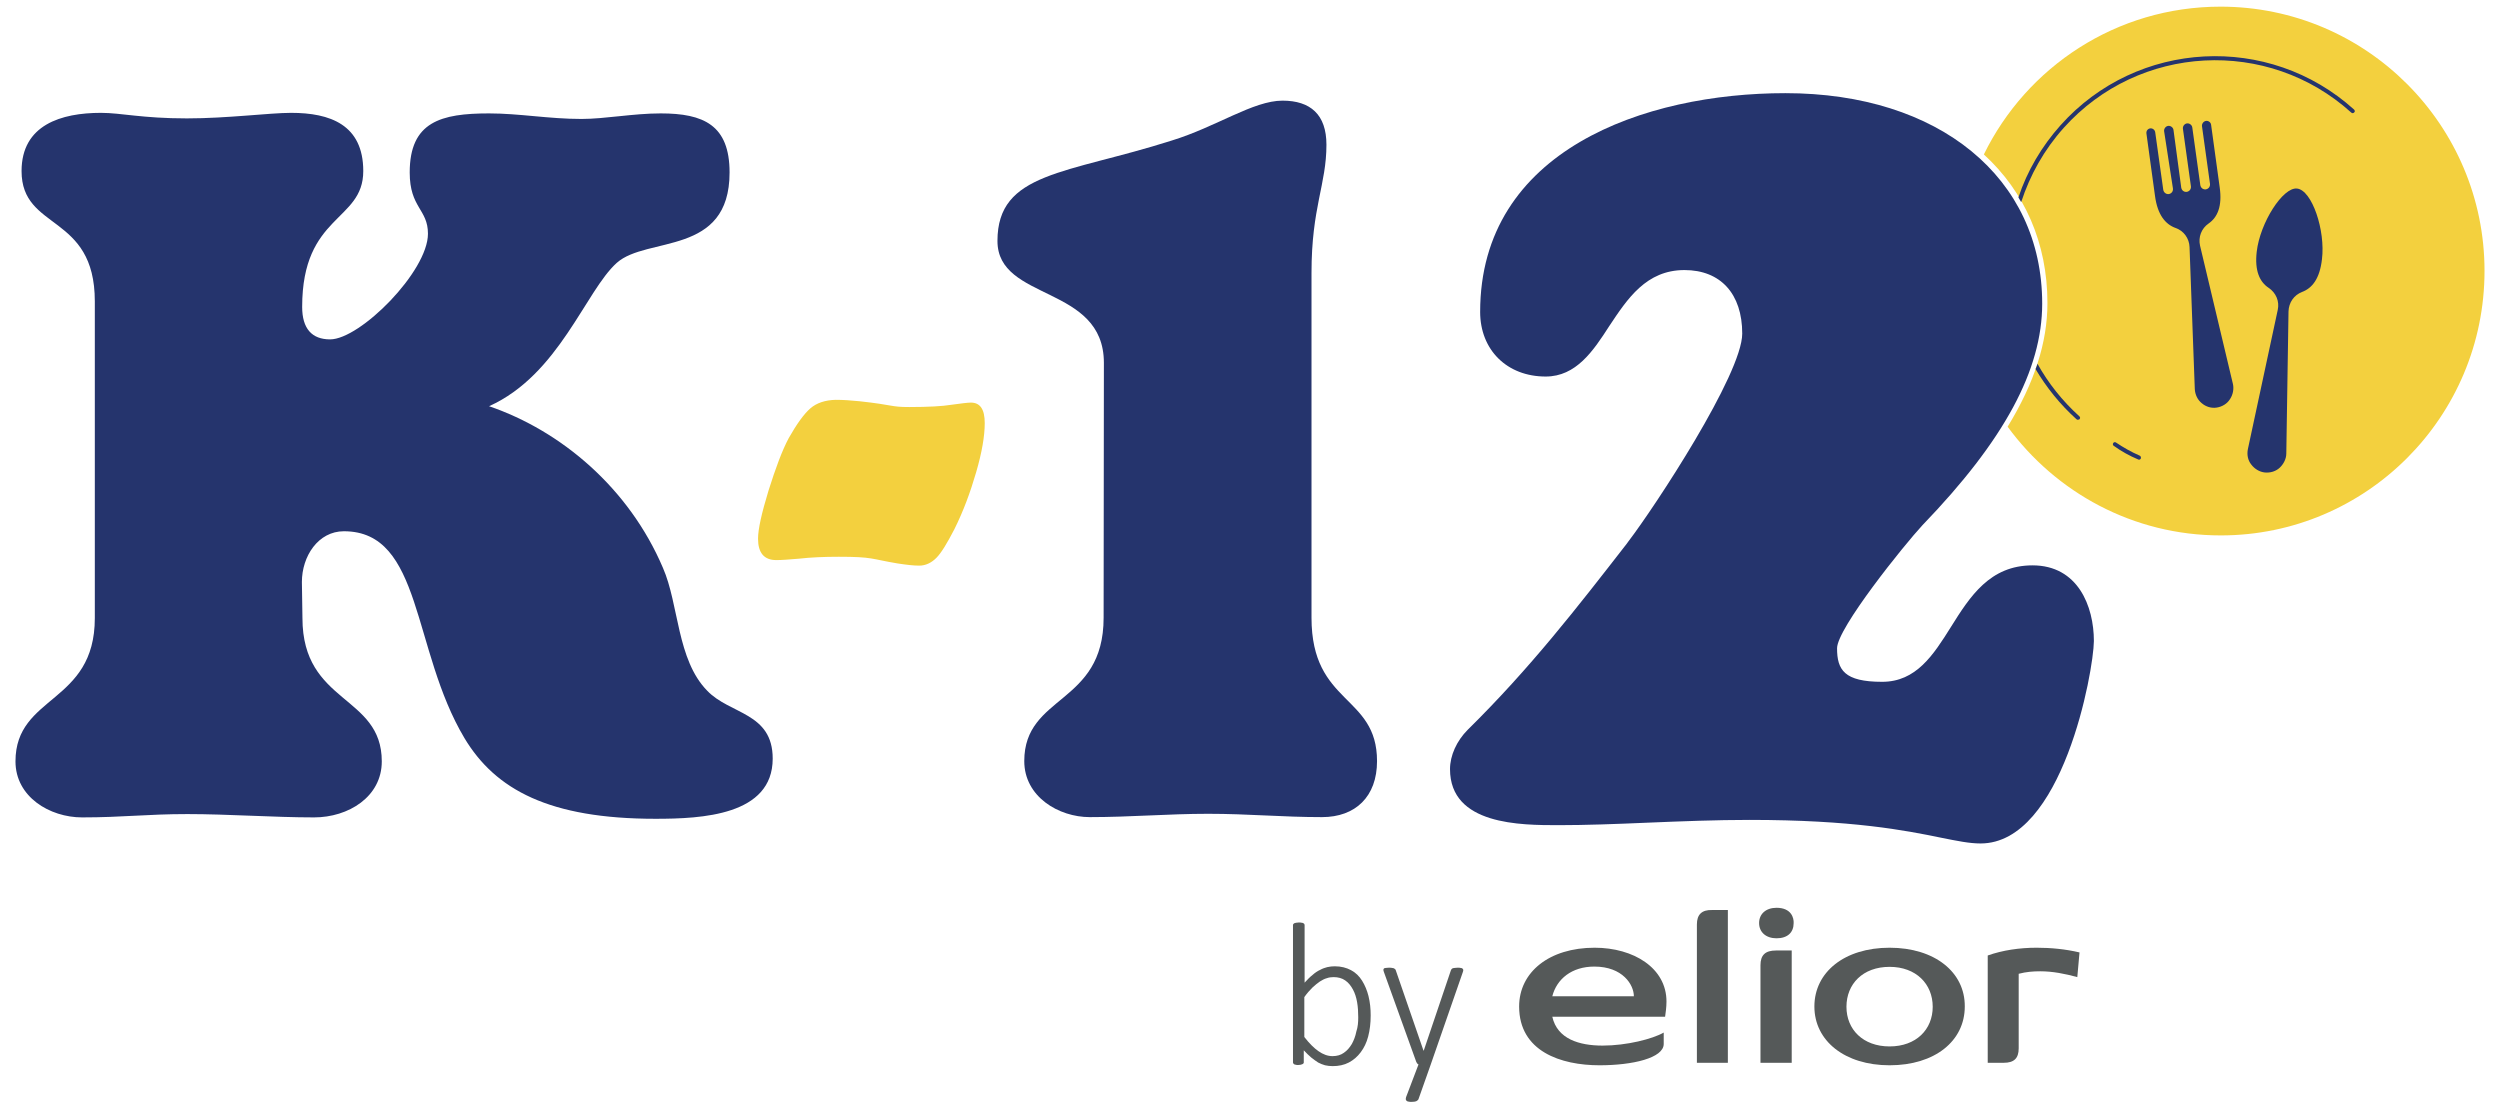
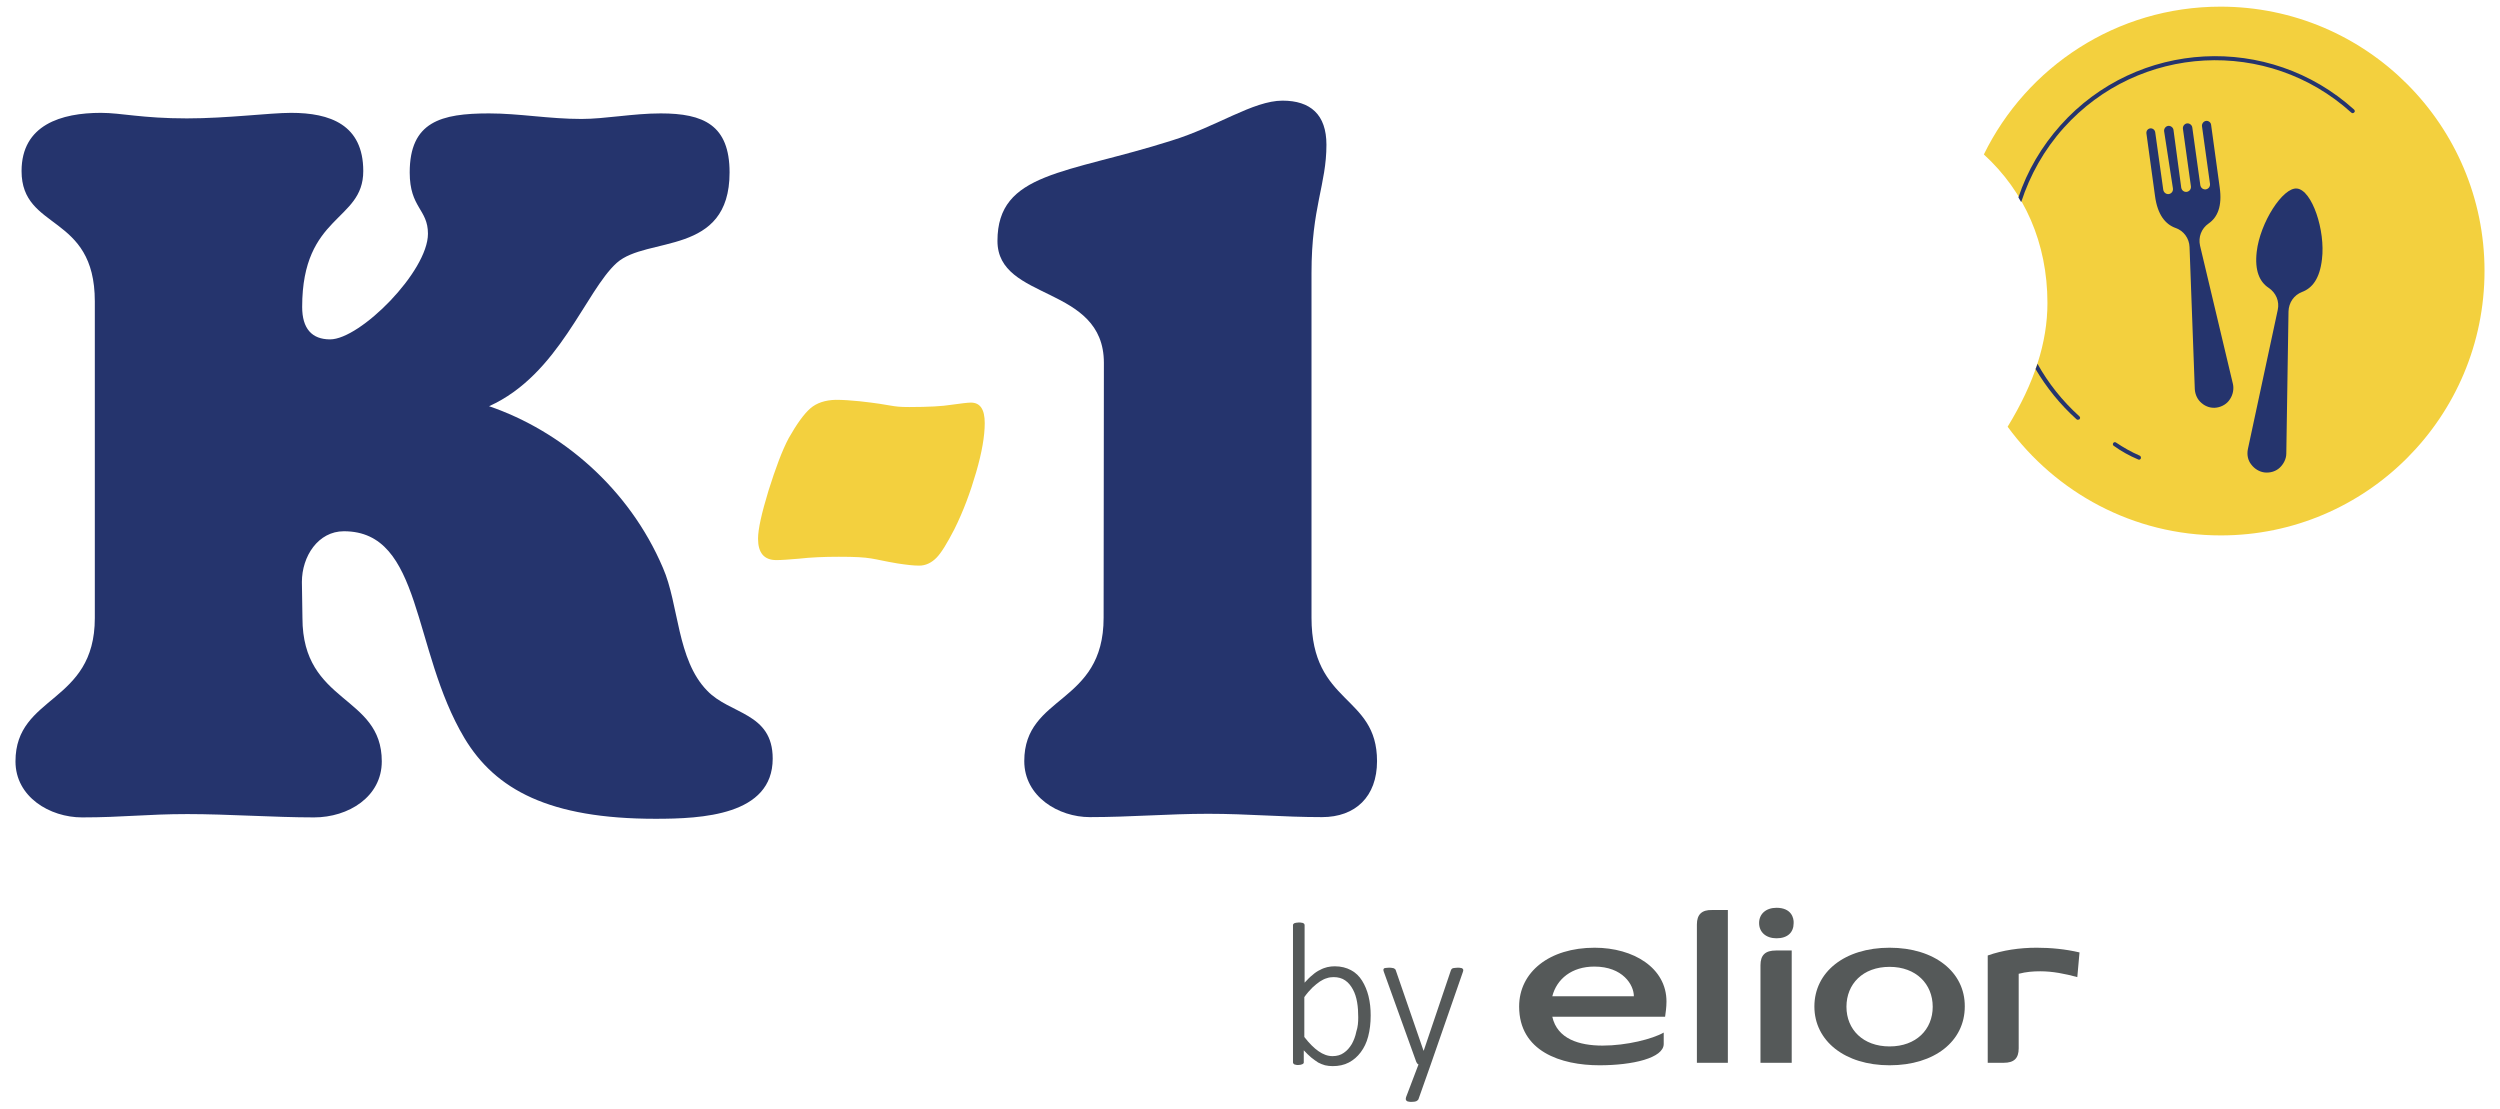
<svg xmlns="http://www.w3.org/2000/svg" width="363" height="161" viewBox="0 0 363 161" fill="none">
  <path d="M322.417 0.966C307.324 0.966 294.278 9.703 288.056 22.425C293.957 27.82 297.288 35.268 297.288 44.004C297.288 49.721 295.402 55.599 291.508 61.96C298.493 71.502 309.732 77.742 322.457 77.742C343.612 77.742 360.752 60.511 360.752 39.334C360.752 18.198 343.612 0.966 322.417 0.966Z" fill="#F3D03E" />
  <path d="M333.536 27.377C331.489 27.135 328.157 32.329 327.675 36.556C327.354 39.334 328.117 40.944 329.402 41.79C330.485 42.515 331.007 43.763 330.726 45.011L326.391 65.221C326.23 66.026 326.391 66.832 326.873 67.436C327.354 68.08 328.077 68.523 328.84 68.603C329.642 68.684 330.445 68.442 331.007 67.919C331.569 67.395 331.971 66.63 331.971 65.865L332.292 45.212C332.332 43.924 333.095 42.837 334.259 42.394C335.744 41.83 336.828 40.461 337.149 37.643C337.671 33.456 335.704 27.618 333.536 27.377Z" fill="#25346D" />
  <path d="M312.221 18.64C311.86 18.681 311.619 19.003 311.659 19.365L312.903 28.424C313.265 31.201 314.429 32.57 315.874 33.094C317.078 33.496 317.881 34.624 317.921 35.872L318.684 56.485C318.724 57.29 319.085 58.055 319.687 58.538C320.289 59.062 321.092 59.303 321.855 59.182C322.658 59.062 323.38 58.619 323.782 57.974C324.223 57.33 324.384 56.485 324.223 55.76L319.446 35.67C319.165 34.422 319.647 33.174 320.691 32.45C321.975 31.564 322.698 29.953 322.296 27.175L321.052 18.117C321.012 17.755 320.651 17.513 320.329 17.553C319.968 17.594 319.687 17.956 319.727 18.318L320.891 26.692C320.932 27.095 320.691 27.417 320.289 27.498C319.888 27.538 319.567 27.296 319.487 26.894L318.322 18.52C318.282 18.157 317.921 17.875 317.56 17.916C317.198 17.956 316.917 18.318 316.958 18.681L318.122 27.055C318.162 27.457 317.921 27.779 317.52 27.86C317.118 27.9 316.797 27.659 316.717 27.256L315.593 18.882C315.553 18.52 315.191 18.238 314.83 18.278C314.469 18.318 314.188 18.681 314.228 19.043L315.512 27.377C315.553 27.779 315.312 28.102 314.91 28.182C314.549 28.222 314.188 27.981 314.108 27.578L312.943 19.244C312.903 18.842 312.542 18.6 312.221 18.64Z" fill="#25346D" />
  <path d="M43.915 89.74C43.915 102.261 55.435 100.851 55.435 110.554C55.435 115.707 50.578 118.687 45.601 118.687C39.82 118.687 33.117 118.204 27.216 118.204C21.315 118.204 17.823 118.687 11.922 118.687C7.225 118.687 2.248 115.707 2.248 110.554C2.248 100.851 13.768 102.261 13.768 89.74V43.763C13.768 30.92 3.131 33.577 3.131 24.84C3.131 18.117 8.911 16.386 14.652 16.386C17.622 16.386 20.593 17.191 27.136 17.191C33.036 17.191 39.138 16.386 42.269 16.386C47.889 16.386 52.746 18.077 52.746 24.84C52.746 32.208 43.875 31.081 43.875 44.568C43.875 47.708 45.28 49.278 47.929 49.278C52.304 49.278 62.139 39.415 62.139 33.939C62.139 30.356 59.49 30.195 59.49 25.042C59.49 17.674 64.026 16.466 71.01 16.466C75.386 16.466 79.721 17.272 84.418 17.272C87.87 17.272 91.924 16.466 95.938 16.466C102.16 16.466 105.934 18.157 105.934 25.042C105.934 37.241 93.931 34.261 89.556 38.166C85.02 42.233 81.166 54.432 71.01 58.981C81.487 62.564 91.322 70.858 96.259 82.453C98.588 87.767 98.266 95.779 102.682 100.288C105.974 103.75 112.196 103.428 112.196 110.152C112.196 118.405 101.879 118.888 95.176 118.888C79.761 118.888 71.934 114.661 67.438 107.172C59.771 94.329 61.376 77.138 49.936 77.138C46.203 77.138 43.835 80.762 43.835 84.506L43.915 89.74Z" fill="#25346D" />
  <path d="M160.285 52.7C160.285 41.307 144.831 43.803 144.831 34.986C144.831 24.961 154.826 25.283 170.12 20.412C176.663 18.399 181.962 14.614 186.217 14.614C190.271 14.614 192.599 16.627 192.599 21.016C192.599 26.813 190.431 30.074 190.431 39.616V89.699C190.431 102.381 199.945 100.811 199.945 110.514C199.945 115.667 196.814 118.646 191.957 118.646C186.176 118.646 181.319 118.163 175.419 118.163C169.638 118.163 164.139 118.646 158.238 118.646C153.702 118.646 148.724 115.667 148.724 110.514C148.724 100.811 160.245 102.381 160.245 89.699L160.285 52.7Z" fill="#25346D" />
-   <path d="M287.574 122.471C285.968 122.471 284.202 122.109 281.794 121.626C276.696 120.579 268.948 119.049 254.056 119.049C249.199 119.049 244.141 119.25 239.244 119.452C234.587 119.653 230.252 119.814 226.318 119.814C220.819 119.814 210.542 119.814 210.542 111.681C210.542 109.709 211.506 107.575 213.112 105.964C222.184 97.027 229.008 88.21 236.233 78.91L236.434 78.628C240.287 73.595 252.972 54.311 252.972 48.433C252.972 42.676 249.841 39.213 244.583 39.213C239.043 39.213 236.313 43.36 233.664 47.346C231.336 50.969 228.847 54.673 224.431 54.673C218.812 54.673 214.918 50.808 214.918 45.293C214.918 21.821 238.802 13.527 259.234 13.527C281.553 13.527 296.526 25.807 296.526 44.085C296.526 53.707 291.026 63.933 279.144 76.253C276.495 79.111 266.741 91.229 266.741 94.128C266.741 97.268 267.784 98.999 273.284 98.999C278.221 98.999 280.71 95.135 283.279 91.028C286.049 86.599 288.939 82.09 295.121 82.09C301.704 82.09 304.032 88.008 304.032 93.081C303.992 97.429 299.496 122.471 287.574 122.471Z" fill="#25346D" />
  <path d="M121.348 58.055C122.432 58.055 123.556 58.136 124.76 58.256C129.938 58.82 129.256 59.102 132.026 59.102C134.835 59.102 136.883 58.981 138.087 58.78C139.572 58.578 140.495 58.458 140.977 58.458C142.342 58.458 142.984 59.464 142.984 61.437C142.984 63.289 142.583 65.664 141.74 68.563C140.897 71.462 139.893 74.199 138.569 76.856C137.525 78.87 136.682 80.279 135.959 81.003C135.237 81.728 134.394 82.13 133.471 82.13C132.628 82.13 131.624 82.01 130.299 81.808C126.446 81.164 126.767 80.842 121.789 80.842C119.702 80.842 117.735 80.923 115.969 81.124C114.524 81.245 113.48 81.325 112.717 81.325C110.951 81.325 110.068 80.279 110.068 78.225C110.068 76.816 110.59 74.521 111.593 71.22C112.637 67.919 113.56 65.423 114.524 63.611C115.688 61.558 116.732 60.108 117.655 59.303C118.578 58.498 119.822 58.095 121.348 58.055Z" fill="#F3D03E" />
  <path d="M197.215 147.714C197.215 146.949 197.175 146.225 197.055 145.54C196.934 144.815 196.734 144.212 196.453 143.688C196.172 143.165 195.811 142.682 195.329 142.36C194.887 142.038 194.285 141.876 193.643 141.876C193.322 141.876 192.96 141.917 192.639 142.038C192.318 142.118 191.957 142.319 191.636 142.521C191.275 142.762 190.953 143.044 190.552 143.406C190.191 143.769 189.789 144.212 189.388 144.775V150.573C190.11 151.499 190.793 152.183 191.435 152.626C192.117 153.109 192.8 153.351 193.482 153.351C194.125 153.351 194.687 153.19 195.128 152.867C195.61 152.545 195.971 152.103 196.292 151.579C196.573 151.056 196.814 150.452 196.934 149.808C197.175 149.083 197.215 148.399 197.215 147.714ZM199.022 147.432C199.022 148.6 198.901 149.566 198.661 150.492C198.42 151.418 198.058 152.143 197.577 152.787C197.095 153.431 196.533 153.914 195.851 154.277C195.168 154.639 194.365 154.8 193.522 154.8C193.121 154.8 192.76 154.76 192.398 154.679C192.077 154.599 191.716 154.438 191.395 154.277C191.074 154.075 190.753 153.834 190.391 153.552C190.07 153.27 189.669 152.908 189.308 152.505V154.236C189.308 154.317 189.308 154.357 189.267 154.397C189.227 154.438 189.187 154.478 189.107 154.518C189.027 154.558 188.946 154.558 188.866 154.599C188.786 154.599 188.665 154.639 188.505 154.639C188.344 154.639 188.224 154.639 188.143 154.599C188.023 154.599 187.943 154.558 187.903 154.518C187.862 154.478 187.782 154.438 187.782 154.397C187.742 154.357 187.742 154.277 187.742 154.236V134.348C187.742 134.308 187.742 134.227 187.782 134.187C187.822 134.147 187.862 134.106 187.903 134.066C187.983 134.026 188.063 134.026 188.184 133.986C188.304 133.986 188.424 133.945 188.585 133.945C188.746 133.945 188.906 133.945 189.027 133.986C189.147 133.986 189.227 134.026 189.267 134.066C189.348 134.106 189.388 134.147 189.388 134.187C189.428 134.227 189.428 134.308 189.428 134.348V142.682C189.829 142.239 190.231 141.836 190.592 141.554C190.953 141.232 191.315 140.991 191.676 140.83C192.037 140.628 192.398 140.508 192.72 140.427C193.081 140.347 193.442 140.306 193.803 140.306C194.727 140.306 195.489 140.508 196.172 140.87C196.854 141.232 197.376 141.756 197.777 142.4C198.179 143.044 198.5 143.809 198.701 144.614C198.942 145.58 199.022 146.506 199.022 147.432Z" fill="#555959" />
  <path d="M207.732 154.599L205.966 159.591C205.926 159.712 205.806 159.792 205.685 159.873C205.525 159.953 205.284 159.993 204.963 159.993C204.802 159.993 204.642 159.993 204.521 159.953C204.401 159.953 204.32 159.913 204.24 159.832C204.16 159.792 204.16 159.712 204.12 159.631C204.12 159.551 204.12 159.43 204.16 159.309L205.966 154.558C205.886 154.518 205.806 154.478 205.766 154.397C205.725 154.317 205.685 154.277 205.645 154.196L200.949 141.152C200.908 141.031 200.868 140.91 200.868 140.83C200.868 140.749 200.908 140.669 200.949 140.628C200.989 140.588 201.069 140.548 201.189 140.548C201.31 140.548 201.47 140.508 201.671 140.508C201.872 140.508 202.032 140.508 202.153 140.548C202.273 140.548 202.394 140.588 202.434 140.628C202.514 140.669 202.554 140.709 202.594 140.749C202.635 140.789 202.675 140.87 202.675 140.91L206.689 152.545H206.729L210.663 140.91C210.703 140.789 210.783 140.669 210.864 140.628C210.944 140.588 211.064 140.548 211.185 140.548C211.305 140.548 211.466 140.508 211.666 140.508C211.827 140.508 211.987 140.508 212.108 140.548C212.228 140.548 212.309 140.588 212.389 140.669C212.429 140.709 212.469 140.789 212.469 140.87C212.469 140.95 212.429 141.071 212.389 141.192L207.732 154.599Z" fill="#555959" />
  <path d="M274.367 151.941C270.514 151.941 268.105 149.486 268.105 146.184C268.105 142.883 270.474 140.387 274.367 140.387C278.221 140.387 280.63 142.883 280.63 146.184C280.63 149.486 278.221 151.941 274.367 151.941ZM274.367 137.609C267.824 137.609 263.449 141.152 263.449 146.144C263.449 151.136 267.865 154.679 274.367 154.679C280.911 154.679 285.286 151.177 285.286 146.144C285.326 141.152 280.911 137.609 274.367 137.609Z" fill="#555959" />
  <path d="M225.395 144.654C226.037 142.158 228.205 140.347 231.496 140.347C235.631 140.347 237.237 143.004 237.237 144.654H225.395ZM231.537 137.609C224.953 137.609 220.578 141.152 220.578 146.144C220.578 152.666 226.639 154.679 232.259 154.679C237.036 154.679 241.572 153.632 241.572 151.579V149.928C239.966 150.854 236.193 151.821 232.701 151.821C229.289 151.821 226.117 150.854 225.395 147.634H241.773C241.853 147.07 241.973 146.225 241.973 145.419C241.973 140.548 237.196 137.609 231.537 137.609Z" fill="#555959" />
  <path d="M295.723 137.609C293.234 137.609 290.785 137.971 288.618 138.736V154.317H290.946C292.431 154.317 293.114 153.673 293.114 152.223V141.393C294.197 141.112 295.201 141.031 296.245 141.031C298.051 141.031 299.857 141.393 301.624 141.876L301.945 138.293C299.897 137.81 297.77 137.609 295.723 137.609Z" fill="#555959" />
  <path d="M246.389 134.227V154.317H250.885V132.134H248.597C247.111 132.093 246.389 132.778 246.389 134.227Z" fill="#555959" />
  <path d="M255.621 140.145V154.317H260.157V138.012H257.869C256.344 138.012 255.621 138.656 255.621 140.145Z" fill="#555959" />
  <path d="M257.95 131.811C256.424 131.811 255.421 132.697 255.421 134.026C255.421 135.354 256.424 136.24 257.95 136.24C259.555 136.24 260.438 135.395 260.438 134.026C260.478 133.301 260.117 131.811 257.95 131.811Z" fill="#555959" />
  <path d="M341.805 15.903C329.442 4.751 310.334 5.757 299.215 18.157C296.445 21.257 294.358 24.8 293.073 28.665C293.194 28.907 293.354 29.108 293.475 29.35C294.759 25.404 296.807 21.74 299.657 18.56C310.575 6.401 329.281 5.395 341.404 16.346C341.524 16.466 341.725 16.466 341.845 16.305C341.966 16.225 341.926 16.023 341.805 15.903Z" fill="#25346D" />
  <path d="M301.503 60.873C301.543 60.913 301.624 60.954 301.704 60.954C301.784 60.954 301.864 60.913 301.945 60.873C302.065 60.752 302.065 60.551 301.905 60.43C299.456 58.216 297.409 55.639 295.843 52.821C295.763 53.063 295.683 53.345 295.562 53.586C297.128 56.243 299.135 58.739 301.503 60.873Z" fill="#25346D" />
  <path d="M310.656 66.147C309.451 65.624 308.327 64.98 307.243 64.255C307.123 64.174 306.922 64.174 306.842 64.336C306.762 64.456 306.762 64.658 306.922 64.738C308.046 65.543 309.21 66.188 310.455 66.711C310.495 66.711 310.535 66.751 310.575 66.751C310.696 66.751 310.816 66.671 310.856 66.55C310.896 66.389 310.816 66.188 310.656 66.147Z" fill="#25346D" />
</svg>